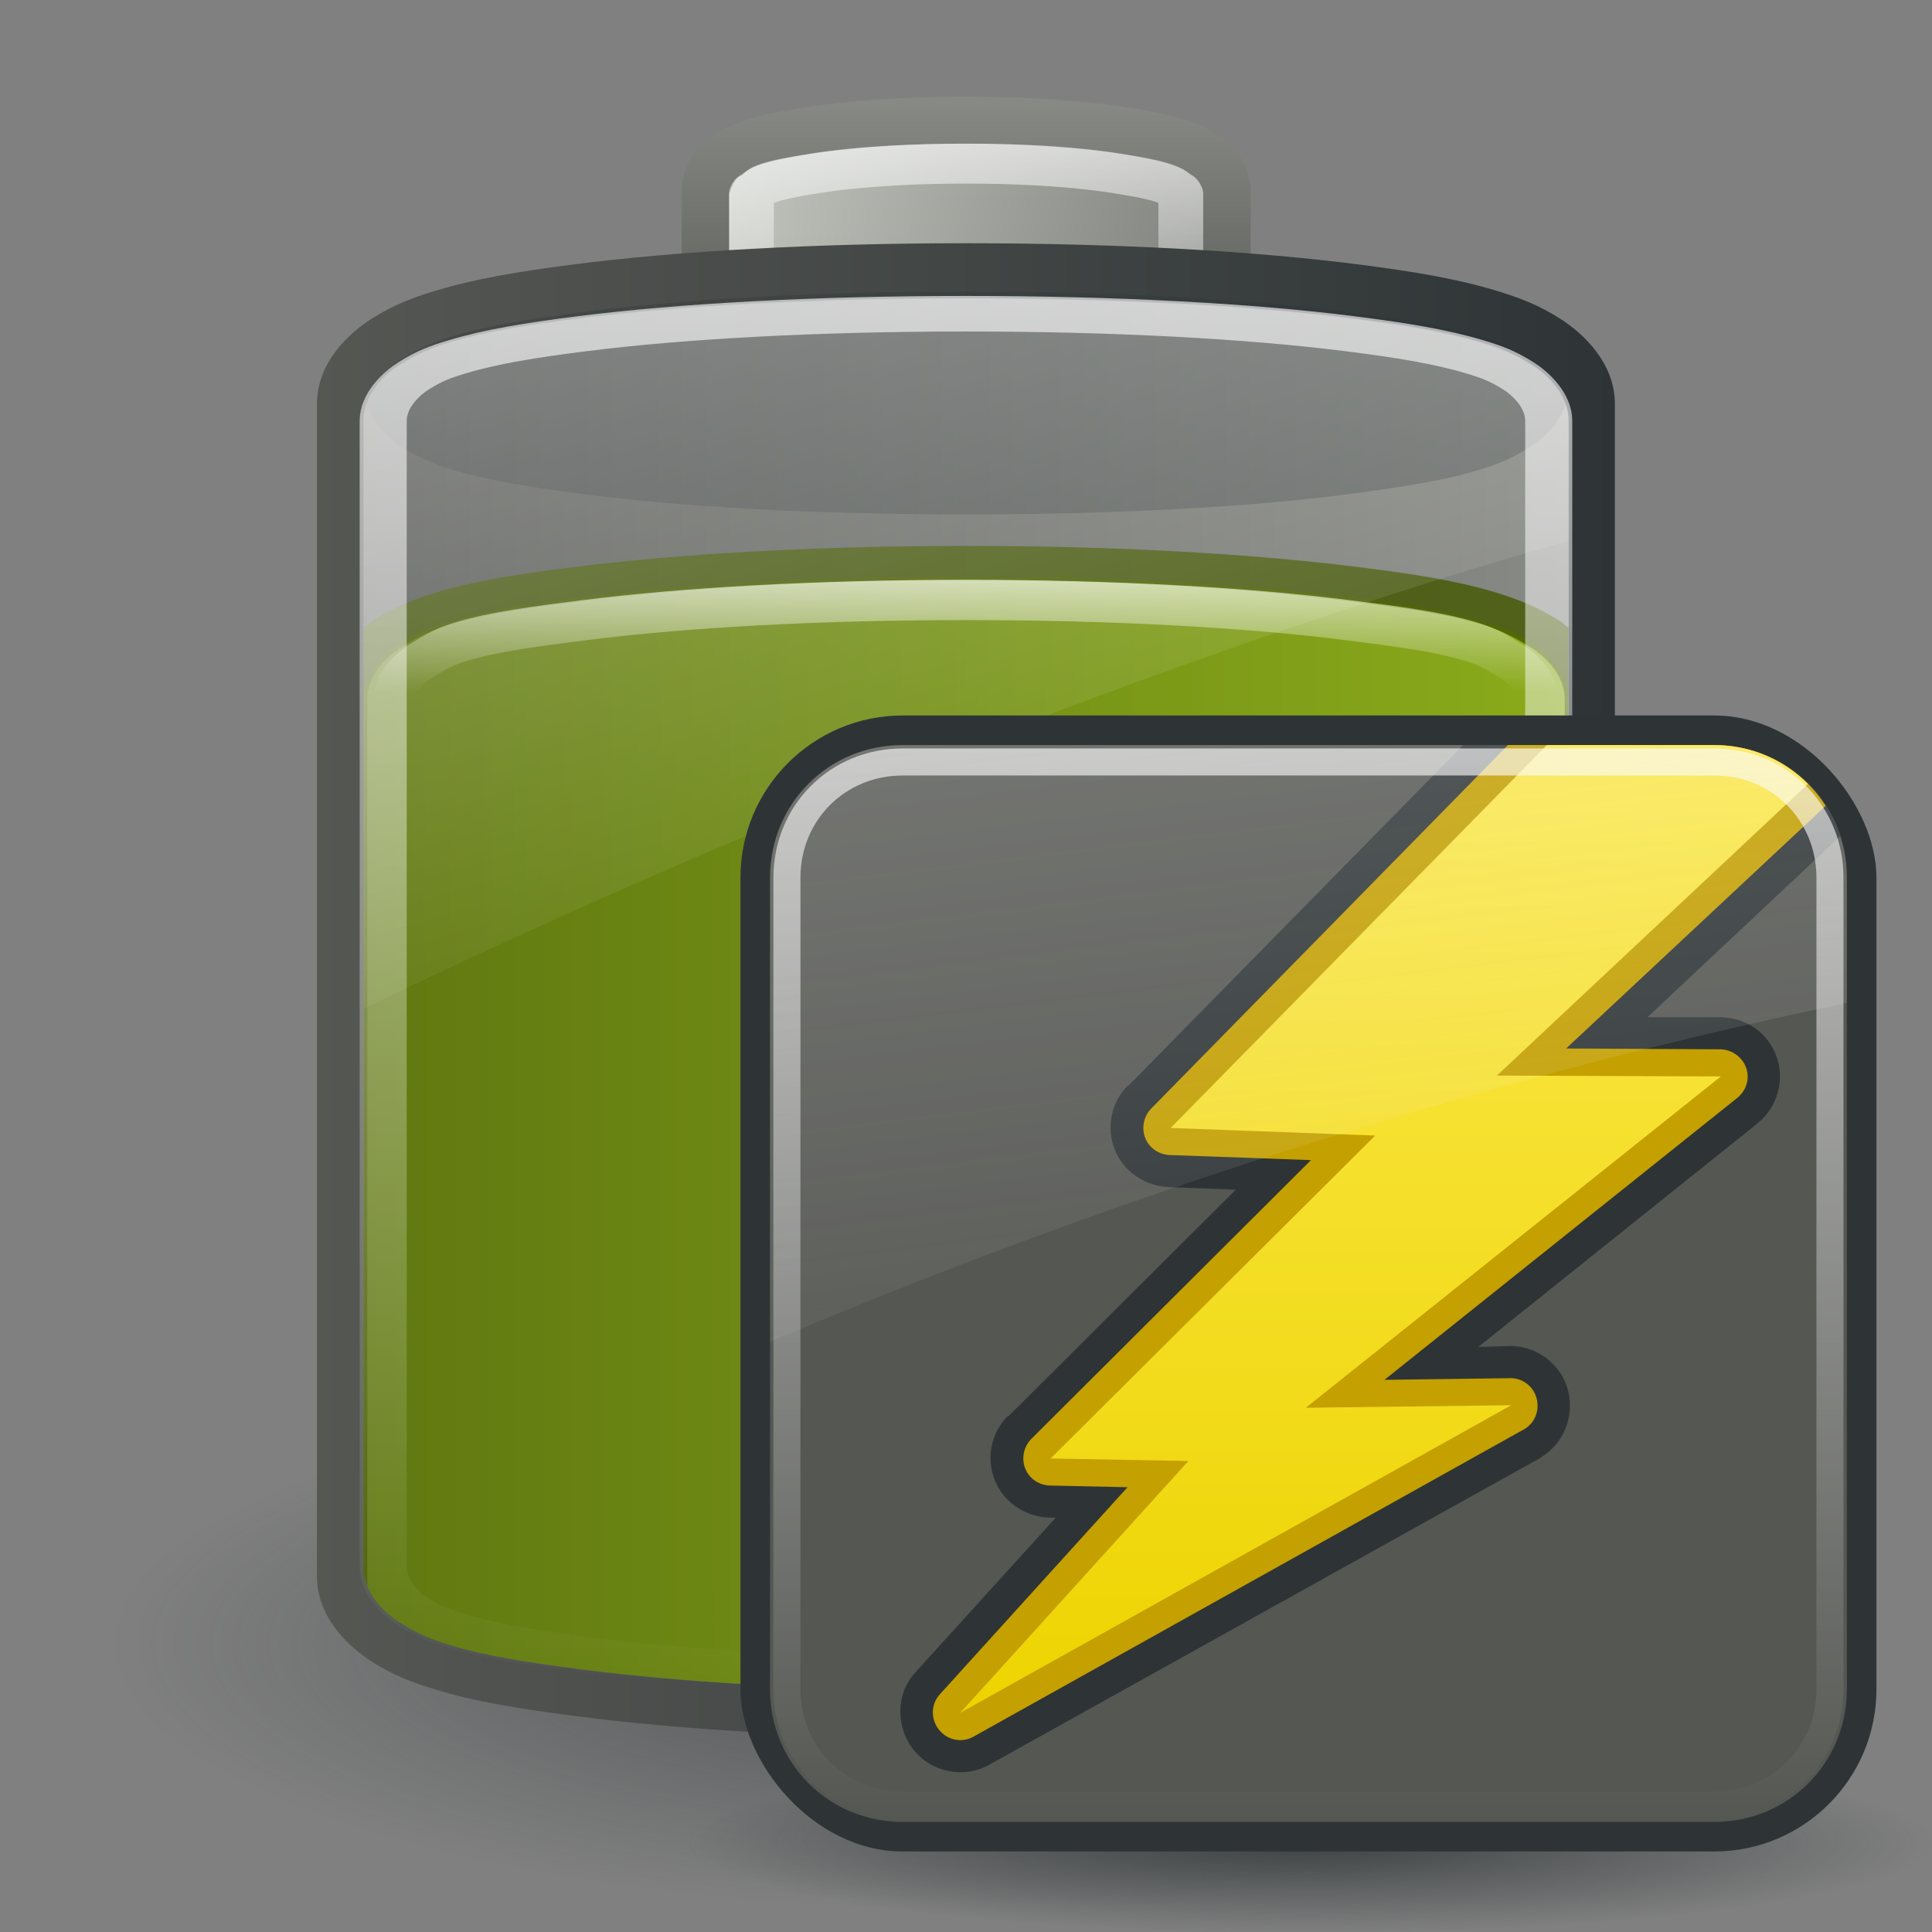
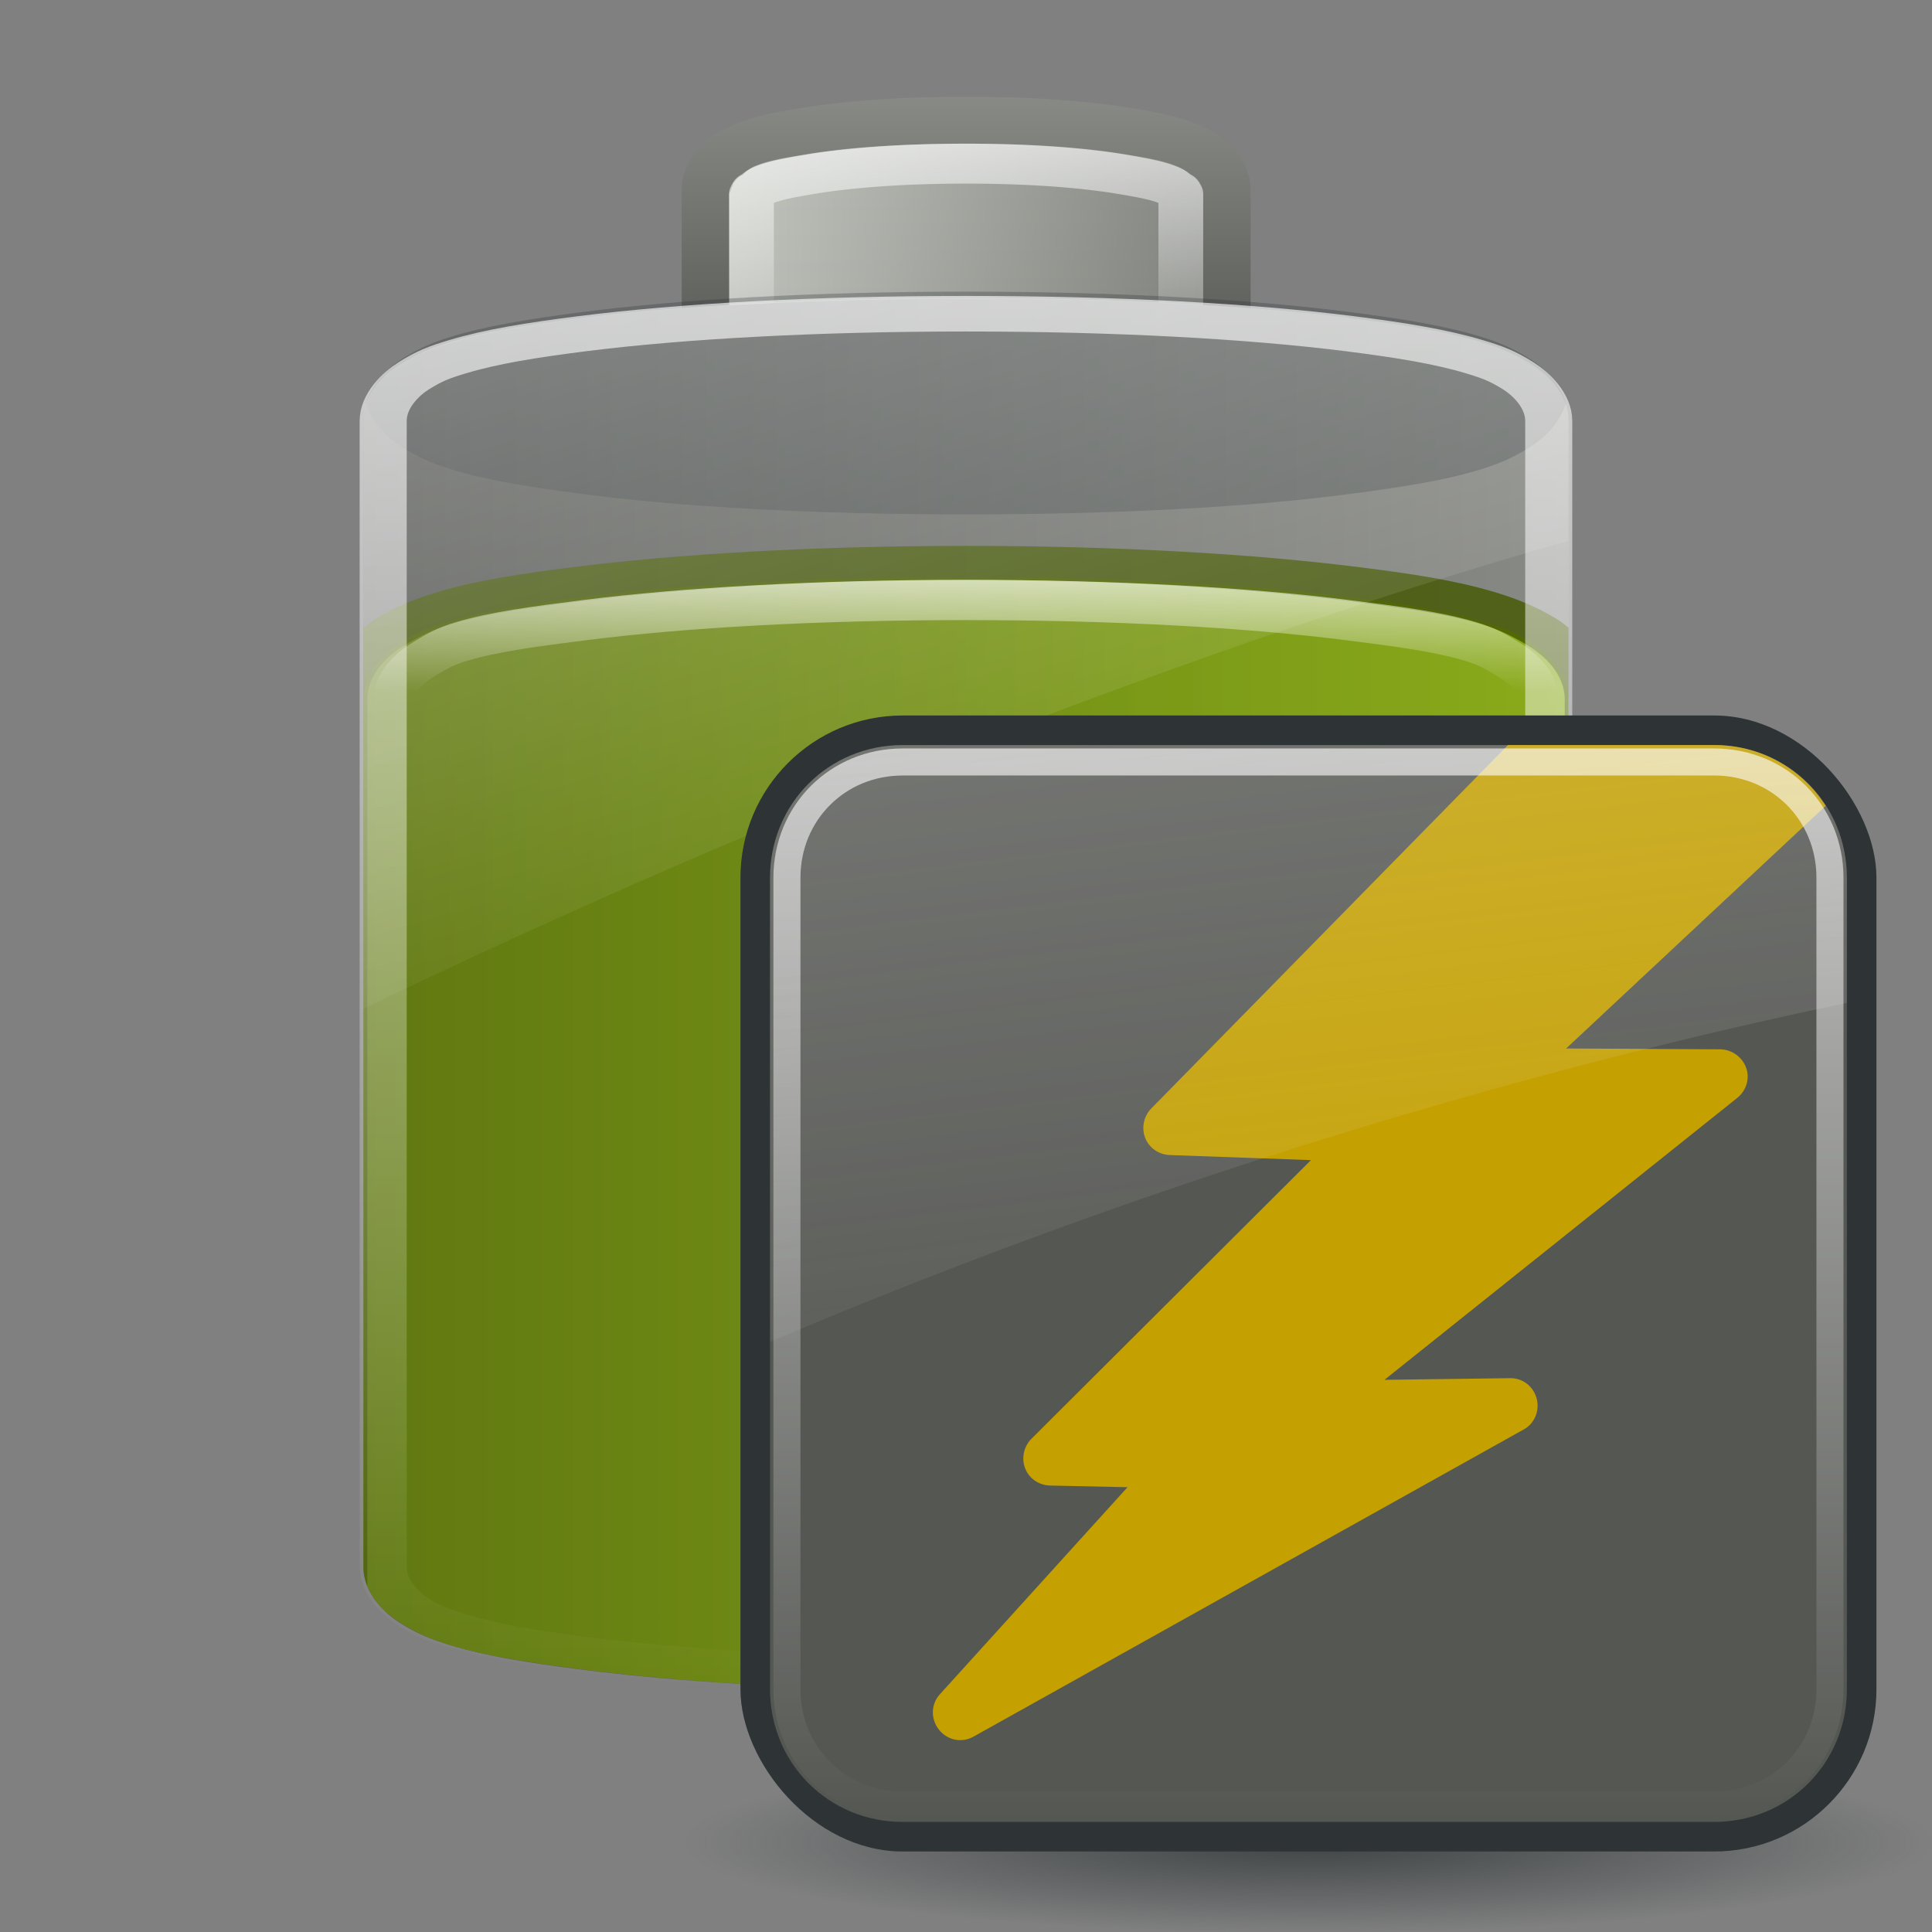
<svg xmlns="http://www.w3.org/2000/svg" xmlns:xlink="http://www.w3.org/1999/xlink" viewBox="0 0 48 48">
  <rect x="0" y="0" width="48" height="48" fill="#808080" stroke="none" />
  <defs>
    <linearGradient id="2">
      <stop stop-color="#fff" stop-opacity=".8" offset="0" />
      <stop stop-color="#fff" stop-opacity="0" offset="1" />
    </linearGradient>
    <linearGradient id="4">
      <stop stop-color="#888a85" offset="0" />
      <stop stop-color="#555753" offset="1" />
    </linearGradient>
    <linearGradient id="6">
      <stop stop-color="#2e3436" offset="0" />
      <stop stop-color="#2e3436" stop-opacity="0" offset="1" />
    </linearGradient>
    <radialGradient id="9" cx="28.28" cy="41.872" r="13.954" gradientTransform="matrix(1 0 0 .264 0 30.838)" gradientUnits="userSpaceOnUse" xlink:href="#6" />
    <linearGradient id="A" x1="174.75" x2="167.49" gradientUnits="userSpaceOnUse" xlink:href="#4" />
    <linearGradient id="B" x2="0" y1="-18.19" y2="-6.937" gradientUnits="userSpaceOnUse">
      <stop stop-color="#d3d7cf" offset="0" />
      <stop stop-color="#888a85" offset="1" />
    </linearGradient>
    <linearGradient id="C" x1="173.65" x2="167.61" gradientUnits="userSpaceOnUse" xlink:href="#2" />
    <linearGradient id="D" x2="0" y1="-27.969" y2="2.844" gradientUnits="userSpaceOnUse">
      <stop stop-color="#555753" offset="0" />
      <stop stop-color="#2e3436" offset="1" />
    </linearGradient>
    <linearGradient id="E" x2="0" y1="1.656" y2="-26.781" gradientUnits="userSpaceOnUse" xlink:href="#4" />
    <linearGradient id="F" x1="171.17" x2="127.39" gradientUnits="userSpaceOnUse" xlink:href="#2" />
    <linearGradient id="G" x1="9.03" x2="19.757" y1="-11.983" y2="25.06" gradientUnits="userSpaceOnUse">
      <stop stop-color="#fff" offset="0" />
      <stop stop-color="#fff" stop-opacity="0" offset="1" />
    </linearGradient>
    <linearGradient id="H" x1="170.91" x2="167.42" gradientTransform="matrix(0 -.796 1.053 0 37.229 150.46)" gradientUnits="userSpaceOnUse" xlink:href="#2" />
    <linearGradient id="I" x2="0" y1="1.656" y2="-26.781" gradientTransform="matrix(0 -.796 1.053 0 37.229 150.46)" gradientUnits="userSpaceOnUse">
      <stop stop-color="#8bb300" offset="0" />
      <stop stop-color="#638000" offset="1" />
    </linearGradient>
    <linearGradient id="J" x2="0" y1="2.594" y2="38.38" gradientUnits="userSpaceOnUse">
      <stop stop-color="#fce94f" offset="0" />
      <stop stop-color="#edd400" offset="1" />
    </linearGradient>
    <linearGradient id="K" x2="0" y1="4.219" y2="43.781" gradientTransform="translate(0 -1.5)" gradientUnits="userSpaceOnUse" xlink:href="#2" />
    <linearGradient id="L" x1="4.094" x2="15.298" y1="-58.01" y2="33.906" gradientTransform="translate(0 -1.5)" gradientUnits="userSpaceOnUse">
      <stop stop-color="#eeeeec" offset="0" />
      <stop stop-color="#eeeeec" stop-opacity="0" offset="1" />
    </linearGradient>
    <radialGradient id="M" cx="24.377" cy="45.941" r="23.08" gradientTransform="matrix(1 0 0 .146 -.377 36.455)" gradientUnits="userSpaceOnUse" xlink:href="#6" />
  </defs>
-   <path transform="matrix(1.519 0 .097 1.763 -23.019 -32.917)" d="m42.238 41.872a13.954 3.677 0 1 1-27.907 0 13.954 3.677 0 1 1 27.907 0z" fill="url(#9)" opacity=".575" />
  <path transform="matrix(0 -.941 1.047 0 37.156 166.84)" d="m158.56-19.312c-0.579 0-1.04 0.311-1.281 0.562s-0.364 0.461-0.469 0.688c-0.21 0.453-0.331 0.922-0.438 1.469-0.214 1.094-0.312 2.489-0.312 4.031 0 1.543 0.099 2.938 0.312 4.031 0.107 0.547 0.227 1.016 0.438 1.469 0.105 0.227 0.227 0.436 0.469 0.688s0.703 0.562 1.281 0.562h13.719c0.579 0 1.04-0.308 1.281-0.562s0.366-0.491 0.469-0.719c0.206-0.455 0.304-0.923 0.406-1.469 0.204-1.091 0.312-2.463 0.312-4s-0.108-2.909-0.312-4c-0.102-0.546-0.2-1.014-0.406-1.469-0.103-0.227-0.227-0.464-0.469-0.719s-0.703-0.562-1.281-0.562h-13.719z" fill="url(#A)" />
  <path transform="matrix(0 -.933 1.047 0 37.158 165.56)" d="m158.47-18.188a0.533 0.533 0 0 0-0.281 0.188 0.533 0.533 0 0 0-0.031 0c-8e-3 0.007 5e-3 0.026 0 0.031a0.533 0.533 0 0 0-0.031 0.031 0.533 0.533 0 0 0-0.031 0.031c-9e-3 0.008-8e-3 0.042-0.031 0.062-8e-3 0.007-0.02-0.011-0.031 0-0.069 0.064-0.144 0.187-0.188 0.281-0.149 0.321-0.275 0.675-0.375 1.188-0.192 0.983-0.281 2.317-0.281 3.812 0 1.495 0.089 2.83 0.281 3.812 0.1 0.512 0.226 0.866 0.375 1.188 0.044 0.094 0.119 0.217 0.188 0.281 0.023 0.021 0.021 0.023 0.031 0.031a0.533 0.533 0 0 0 0.031 0.031c6e-3 0.005 0.02 0.02 0.031 0.031-2e-3 -0.002 0.034 0.03 0.031 0.031-2e-3 9.121e-4 7e-3 0.013 0.031 0.031a0.533 0.533 0 0 0 0.375 0.188h13.719a0.533 0.533 0 0 0 0.281-0.094 0.533 0.533 0 0 0 0.031 0c0.013-0.008-0.01-0.025 0-0.031 0.034-0.023 0.054-0.02 0.062-0.031-8e-5 5.86e-5 0.031-0.031 0.031-0.031a0.533 0.533 0 0 0 0.031-0.031c5e-3 -0.006-2e-3 -0.029 0-0.031a0.533 0.533 0 0 0 0.031-0.031c0.054-0.055 0.197-0.157 0.281-0.344 0.147-0.326 0.213-0.686 0.312-1.219 0.186-0.995 0.281-2.297 0.281-3.781s-0.095-2.786-0.281-3.781c-0.1-0.533-0.165-0.893-0.312-1.219-0.076-0.169-0.189-0.249-0.25-0.312a0.533 0.533 0 0 0-0.031-0.062c-6.1e-4 -7e-4 -0.021-0.02-0.031-0.031-4e-3 -4e-3 -0.029-0.026-0.031-0.031a0.533 0.533 0 0 0-0.031-0.031c3e-5 2.1e-5 -0.04-0.018-0.062-0.031 1.2e-4 9.4e-5 -0.02-0.026-0.031-0.031-0.017-0.009-0.015 0.007-0.031 0a0.533 0.533 0 0 0-0.031-0.031 0.533 0.533 0 0 1 0 0.031c-0.018-6e-3 -0.015-0.027-0.031-0.031-0.101-0.023-0.184-0.041-0.219-0.031 0.028-0.003 0.126 1.56e-4 0.125 0-4e-4 -6.4e-5 0.046 0.011 0.094 0.031a0.533 0.533 0 0 0-0.188-0.062h-13.719a0.533 0.533 0 0 0-0.094 0zm14.031 11.156c-0.068 0.029-0.126 0.063-0.125 0.062 9.8e-4 -1.557e-4 -0.097 0.003-0.125 0 0.041 0.011 0.122-0.019 0.25-0.062z" fill="url(#B)" opacity=".8" />
  <path transform="matrix(0 -.933 1.047 0 37.158 165.56)" d="m158.56-17.656a0.018 0.018 0 0 0 0 0.031 0.018 0.018 0 0 1-0.031 0l0.031 0.031c-5e-3 0.004-0.026-0.004-0.031 0-5e-3 0.004-0.026-0.004-0.031 0-5e-3 0.004 3e-3 0.029 0 0.031-0.113 0.118-0.126 0.086-0.188 0.219-0.127 0.274-0.216 0.571-0.312 1.062-0.181 0.926-0.281 2.248-0.281 3.719 0 1.471 0.1 2.793 0.281 3.719 0.096 0.491 0.185 0.788 0.312 1.062 0.062 0.133 0.074 0.101 0.188 0.219 3e-3 0.002-5e-3 0.028 0 0.031s0.026-0.004 0.031 0c0.011 0.009 0.027 0.026 0.031 0.031v0.031h13.719v-0.031c6e-3 -0.004 0.021 0.006 0.031 0 5e-3 -0.003 0.027 0.002 0.031 0 4e-3 -0.002-8.2e-4 -0.031 0-0.031 0.08-0.085 0.114-0.087 0.188-0.25 0.11-0.243 0.183-0.569 0.281-1.094 0.177-0.947 0.281-2.229 0.281-3.688s-0.104-2.741-0.281-3.688c-0.098-0.525-0.171-0.85-0.281-1.094-0.074-0.163-0.107-0.165-0.188-0.25-8.1e-4 -1.8e-4 4e-3 -0.029 0-0.031s-0.026 0.003-0.031 0a0.018 0.018 0 0 1-0.031 0 0.018 0.018 0 0 0 0-0.031h-13.719z" fill="none" opacity=".8" stroke="url(#C)" stroke-linecap="square" stroke-linejoin="round" stroke-width="1.063" />
-   <path transform="matrix(0 -.814 1.053 0 37.227 146.13)" d="m131.41-27.875c-1.26 0-2.156 0.755-2.594 1.281s-0.651 0.989-0.844 1.469c-0.386 0.959-0.6 2.004-0.812 3.25-0.425 2.492-0.688 5.721-0.688 9.312s0.263 6.82 0.688 9.312c0.212 1.246 0.426 2.291 0.812 3.25 0.193 0.479 0.406 0.943 0.844 1.469 0.437 0.526 1.333 1.281 2.594 1.281h35.781c1.26 0 2.157-0.753 2.594-1.281 0.437-0.529 0.653-0.989 0.844-1.469 0.382-0.959 0.605-2.005 0.812-3.25 0.416-2.49 0.656-5.725 0.656-9.312 0-3.587-0.24-6.822-0.656-9.312-0.208-1.245-0.431-2.291-0.812-3.25-0.191-0.48-0.407-0.94-0.844-1.469s-1.333-1.281-2.594-1.281h-35.781z" fill="url(#D)" />
  <path transform="matrix(0 -.796 1.053 0 37.229 143.54)" d="m131.41-26.781c-0.827 0-1.452 0.516-1.75 0.875-0.348 0.419-0.507 0.74-0.688 1.188-0.336 0.834-0.541 1.805-0.75 3.031-0.411 2.412-0.656 5.586-0.656 9.125 0 3.539 0.245 6.713 0.656 9.125 0.209 1.226 0.414 2.197 0.75 3.031 0.18 0.447 0.339 0.769 0.688 1.188 0.298 0.359 0.923 0.875 1.75 0.875h35.781c0.828 0 1.455-0.519 1.75-0.875 0.352-0.425 0.512-0.747 0.688-1.188 0.335-0.842 0.547-1.813 0.75-3.031 0.402-2.406 0.625-5.586 0.625-9.125 0-3.539-0.223-6.718-0.625-9.125-0.203-1.218-0.415-2.189-0.75-3.031-0.175-0.44-0.336-0.762-0.688-1.188-0.295-0.356-0.922-0.875-1.75-0.875h-35.781z" fill="url(#E)" />
  <path d="m24 7.246c-3.727-1e-7 -7.06 0.185-9.594 0.515-1.283 0.167-2.332 0.337-3.219 0.611-0.463 0.144-0.802 0.291-1.25 0.579-0.302 0.194-0.694 0.571-0.844 1.062 0.149 0.49 0.54 0.865 0.844 1.062 0.441 0.285 0.779 0.432 1.25 0.579 0.878 0.275 1.928 0.44 3.219 0.611 2.54 0.337 5.867 0.515 9.594 0.515 3.726 0 7.054-0.178 9.594-0.515 1.291-0.171 2.34-0.336 3.219-0.611 0.471-0.148 0.809-0.294 1.25-0.579 0.304-0.197 0.695-0.572 0.844-1.062-0.15-0.491-0.542-0.868-0.844-1.062-0.448-0.288-0.787-0.436-1.25-0.579-0.887-0.275-1.936-0.445-3.219-0.611-2.534-0.329-5.867-0.515-9.594-0.515z" fill="#2e3436" opacity=".3" />
  <path d="m24 14.344c-3.727 0-7.06 0.18-9.594 0.5-1.283 0.162-2.332 0.327-3.219 0.594-0.463 0.139-0.802 0.251-1.25 0.531-0.375 0.234-0.906 0.747-0.906 1.406v21.562c2e-7 0.658 0.529 1.138 0.906 1.375 0.441 0.277 0.779 0.419 1.25 0.562 0.878 0.267 1.928 0.427 3.219 0.594 2.54 0.327 5.867 0.531 9.594 0.531 3.726 1e-6 7.054-0.204 9.594-0.531 1.291-0.166 2.34-0.326 3.219-0.594 0.471-0.143 0.809-0.285 1.25-0.562 0.378-0.237 0.906-0.717 0.906-1.375v-21.562c2e-6 -0.659-0.531-1.172-0.906-1.406-0.448-0.28-0.787-0.392-1.25-0.531-0.887-0.267-1.936-0.432-3.219-0.594-2.534-0.32-5.867-0.5-9.594-0.5z" fill="url(#I)" opacity=".8" />
  <path d="m24 13.562c-3.772 0-7.168 0.201-9.781 0.531-1.301 0.164-2.366 0.321-3.375 0.625-0.523 0.158-1.039 0.361-1.562 0.688-0.082 0.051-0.162 0.122-0.25 0.188v23.344c1e-7 0.165 0.037 0.326 0.094 0.469v-22.031c1e-7 -0.627 0.507-1.083 0.875-1.312 0.441-0.275 0.78-0.43 1.219-0.562 0.864-0.26 1.931-0.4 3.219-0.562 2.528-0.319 5.844-0.531 9.562-0.531 3.719 0 7.035 0.212 9.562 0.531 1.288 0.163 2.354 0.302 3.219 0.562 0.439 0.132 0.778 0.287 1.219 0.562 0.368 0.23 0.875 0.686 0.875 1.312v22.031c0.057-0.143 0.094-0.304 0.094-0.469v-23.344c-0.088-0.066-0.168-0.137-0.25-0.188-0.523-0.327-1.039-0.53-1.562-0.688-1.009-0.304-2.074-0.461-3.375-0.625-2.614-0.33-6.009-0.531-9.781-0.531z" fill="#445800" opacity=".8" />
  <path d="m24 14.906c-3.695 0-6.996 0.188-9.469 0.5-1.263 0.16-2.259 0.29-3.062 0.531-0.434 0.13-0.64 0.256-1.031 0.5-0.247 0.154-0.656 0.516-0.656 0.938v22.812c0.058 0.043 0.103 0.092 0.156 0.125 0.441 0.277 0.779 0.419 1.25 0.562 0.878 0.267 1.928 0.427 3.219 0.594 2.54 0.327 5.867 0.531 9.594 0.531 3.726 1e-6 7.054-0.204 9.594-0.531 1.291-0.166 2.34-0.326 3.219-0.594 0.471-0.143 0.809-0.285 1.25-0.562 0.053-0.033 0.099-0.082 0.156-0.125v-22.812c1e-6 -0.422-0.409-0.783-0.656-0.938-0.391-0.244-0.598-0.37-1.031-0.5-0.803-0.242-1.799-0.372-3.062-0.531-2.472-0.312-5.774-0.5-9.469-0.5z" fill="none" opacity=".8" stroke="url(#H)" stroke-linecap="square" stroke-linejoin="round" />
  <path transform="matrix(0 -.796 1.053 0 37.229 143.54)" d="m131.41-26.312c-0.642 0-1.168 0.432-1.406 0.719-0.31 0.373-0.419 0.629-0.594 1.062-0.314 0.781-0.511 1.689-0.719 2.906-0.405 2.378-0.656 5.546-0.656 9.062 0 3.516 0.251 6.685 0.656 9.062 0.208 1.218 0.404 2.125 0.719 2.906 0.174 0.433 0.284 0.69 0.594 1.062 0.239 0.287 0.765 0.719 1.406 0.719h35.781c0.644 0 1.172-0.436 1.406-0.719 0.315-0.381 0.425-0.608 0.594-1.031 0.315-0.793 0.517-1.731 0.719-2.938 0.396-2.371 0.625-5.544 0.625-9.062 0-3.518-0.229-6.692-0.625-9.062-0.202-1.207-0.403-2.145-0.719-2.938-0.168-0.423-0.279-0.65-0.594-1.031-0.234-0.283-0.763-0.719-1.406-0.719h-35.781z" fill="none" opacity=".8" stroke="url(#F)" stroke-linecap="square" stroke-linejoin="round" stroke-width="1.11" />
  <path d="m24 7.406c-3.727-1e-7 -7.06 0.18-9.594 0.5-1.283 0.162-2.332 0.327-3.219 0.594-0.463 0.139-0.802 0.283-1.25 0.562-0.375 0.234-0.906 0.716-0.906 1.375v14.625c9.969-4.82 21.095-9.121 29.938-11.625v-3c2e-6 -0.659-0.531-1.141-0.906-1.375-0.448-0.28-0.787-0.423-1.25-0.562-0.887-0.267-1.936-0.432-3.219-0.594-2.534-0.32-5.867-0.5-9.594-0.5z" fill="url(#G)" opacity=".6" />
  <g transform="matrix(.672 0 0 .672 16.38 16.768)">
    <path d="m47.077 43.141c0 1.855-10.332 3.359-23.077 3.359-12.745 0-23.077-1.504-23.077-3.359s10.332-3.359 23.077-3.359c12.745 0 23.077 1.504 23.077 3.359z" fill="url(#M)" opacity=".8" />
    <rect x="3" y="1.5" width="42" height="42" rx="6" fill="#2e3436" />
    <path d="m9 2.594c-2.739 0-4.906 2.167-4.906 4.906v30c0 2.739 2.167 4.906 4.906 4.906h30c2.739 0 4.906-2.167 4.906-4.906v-30c0-2.739-2.167-4.906-4.906-4.906h-30z" fill="#555753" />
-     <path d="m29.719 2.594-12.375 12.594c-0.01-1.35e-4 -0.021-1.35e-4 -0.031 0-0.617 0.632-0.798 1.551-0.469 2.375 0.329 0.824 1.149 1.344 2 1.375l2.469 0.094-8.406 8.375c-0.01-1.35e-4 -0.021-1.35e-4 -0.031 0-0.617 0.632-0.798 1.551-0.469 2.375 0.329 0.824 1.149 1.344 2 1.375h0.25l-5.188 5.719c-0.742 0.807-0.726 2.046-0.062 2.875 0.663 0.829 1.876 1.07 2.812 0.531l20.375-11.344c0.011-0.01 0.021-0.021 0.031-0.031 0.842-0.516 1.215-1.546 0.969-2.469-0.246-0.923-1.089-1.597-2.062-1.625-0.021-5.41e-4 -0.042-5.41e-4 -0.062 0l-1.188 0.031 10.344-8.281c0.011-0.01 0.021-0.021 0.031-0.031 0.666-0.569 0.964-1.528 0.656-2.406-0.308-0.878-1.101-1.439-2.031-1.469-0.01-1.35e-4 -0.021-1.35e-4 -0.031 0h-2.719l7.125-6.688c-0.633-1.974-2.453-3.375-4.656-3.375h-9.281z" display="block" fill="#2e3436" fill-rule="evenodd" />
    <path d="m31.375 2.594-13.188 13.438c-0.28 0.287-0.368 0.722-0.219 1.094s0.506 0.61 0.906 0.625l5.219 0.188-10.344 10.312c-0.28 0.287-0.368 0.722-0.219 1.094s0.506 0.61 0.906 0.625l2.875 0.062-6.938 7.656c-0.338 0.368-0.343 0.922-0.031 1.312 0.312 0.39 0.848 0.499 1.281 0.25l20.375-11.375c0.382-0.234 0.553-0.692 0.438-1.125-0.115-0.433-0.49-0.737-0.938-0.75l-4.688 0.062 13.062-10.438c0.318-0.271 0.451-0.699 0.312-1.094-0.138-0.394-0.52-0.674-0.938-0.688l-5.719-0.031 9.594-8.969c-0.866-1.357-2.372-2.25-4.125-2.25h-7.625z" display="block" fill="#c4a000" fill-rule="evenodd" />
-     <path d="m32.812 2.594-13.906 14.156 7.562 0.281-12 11.938 5.094 0.094-8.438 9.312 20.375-11.375-7.594 0.094 15.344-12.25-8.281-0.031 11.5-10.781c-0.884-0.884-2.099-1.438-3.469-1.438h-6.188z" display="block" fill="url(#J)" fill-rule="evenodd" />
    <path d="m9 3.219c-2.406 0-4.281 1.876-4.281 4.281v30c0 2.406 1.876 4.281 4.281 4.281h30c2.406 0 4.281-1.876 4.281-4.281v-30c0-2.406-1.876-4.281-4.281-4.281h-30z" fill="none" opacity=".8" stroke="url(#K)" stroke-dashoffset="30" stroke-linecap="round" />
    <path d="m9 2.594c-2.739 0-4.906 2.167-4.906 4.906v17.156c12.085-5.133 25.681-9.569 39.812-12.531v-4.625c0-2.739-2.167-4.906-4.906-4.906h-30z" fill="url(#L)" opacity=".6" />
  </g>
</svg>